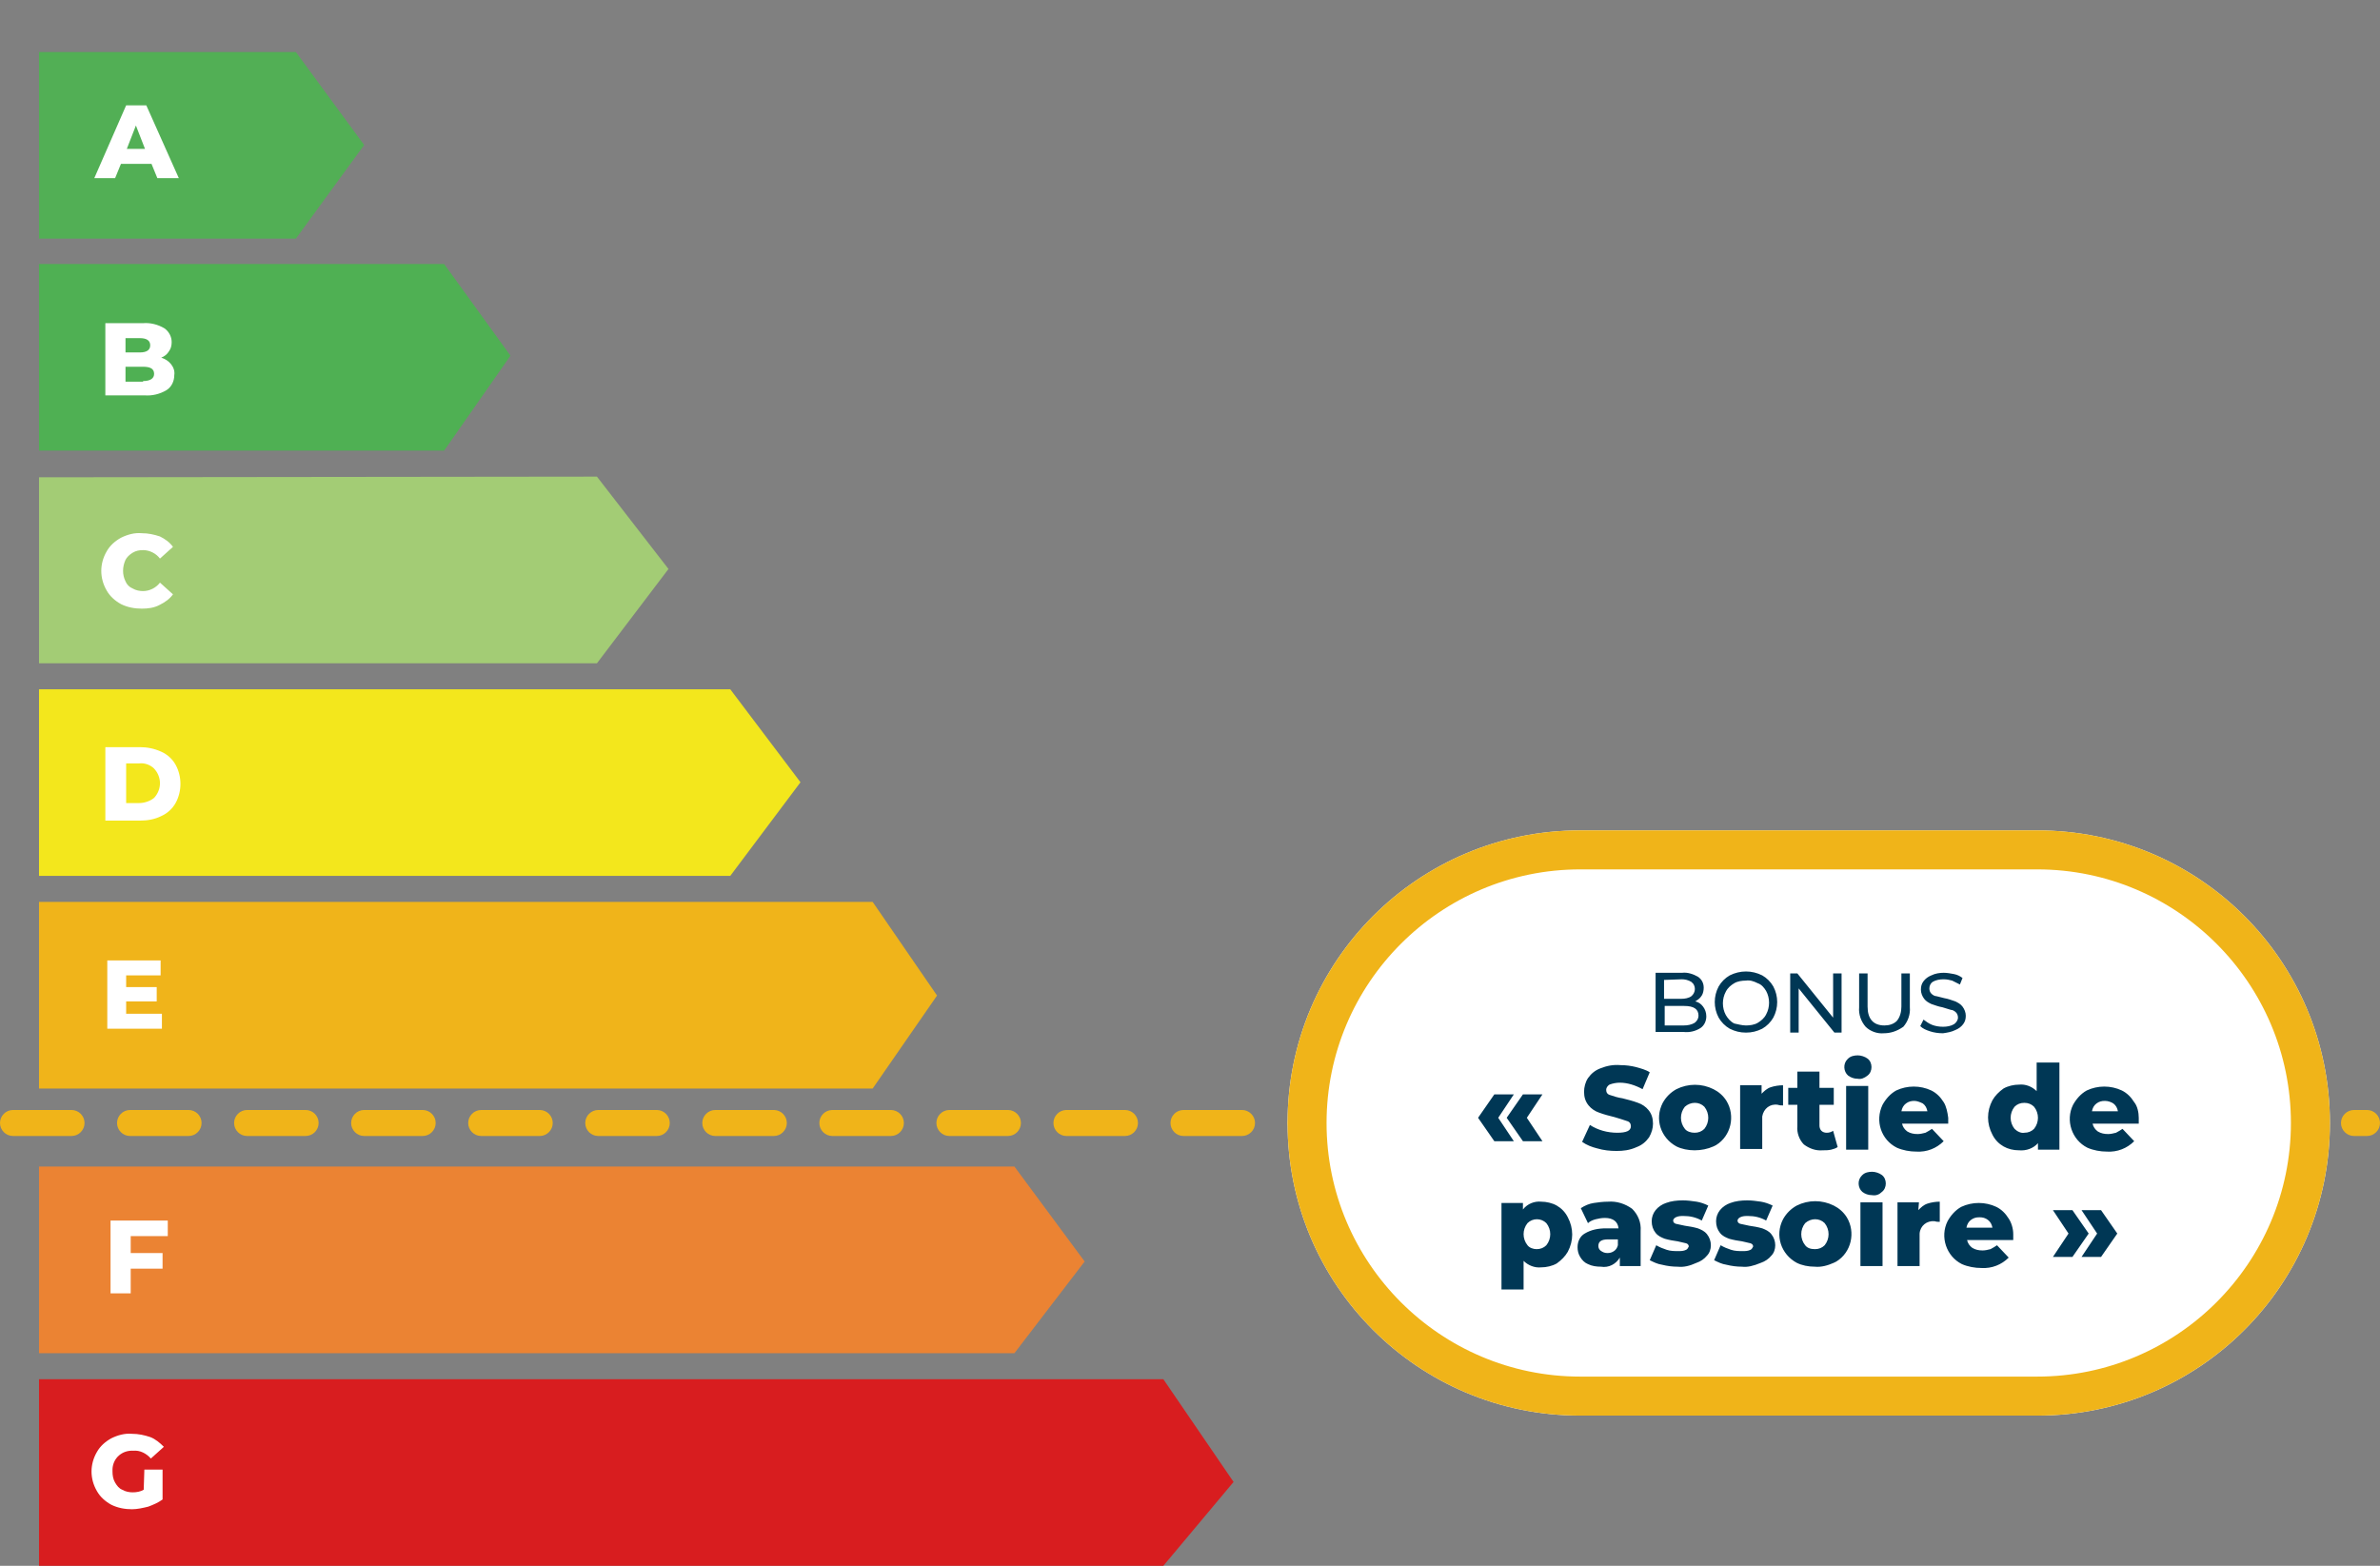
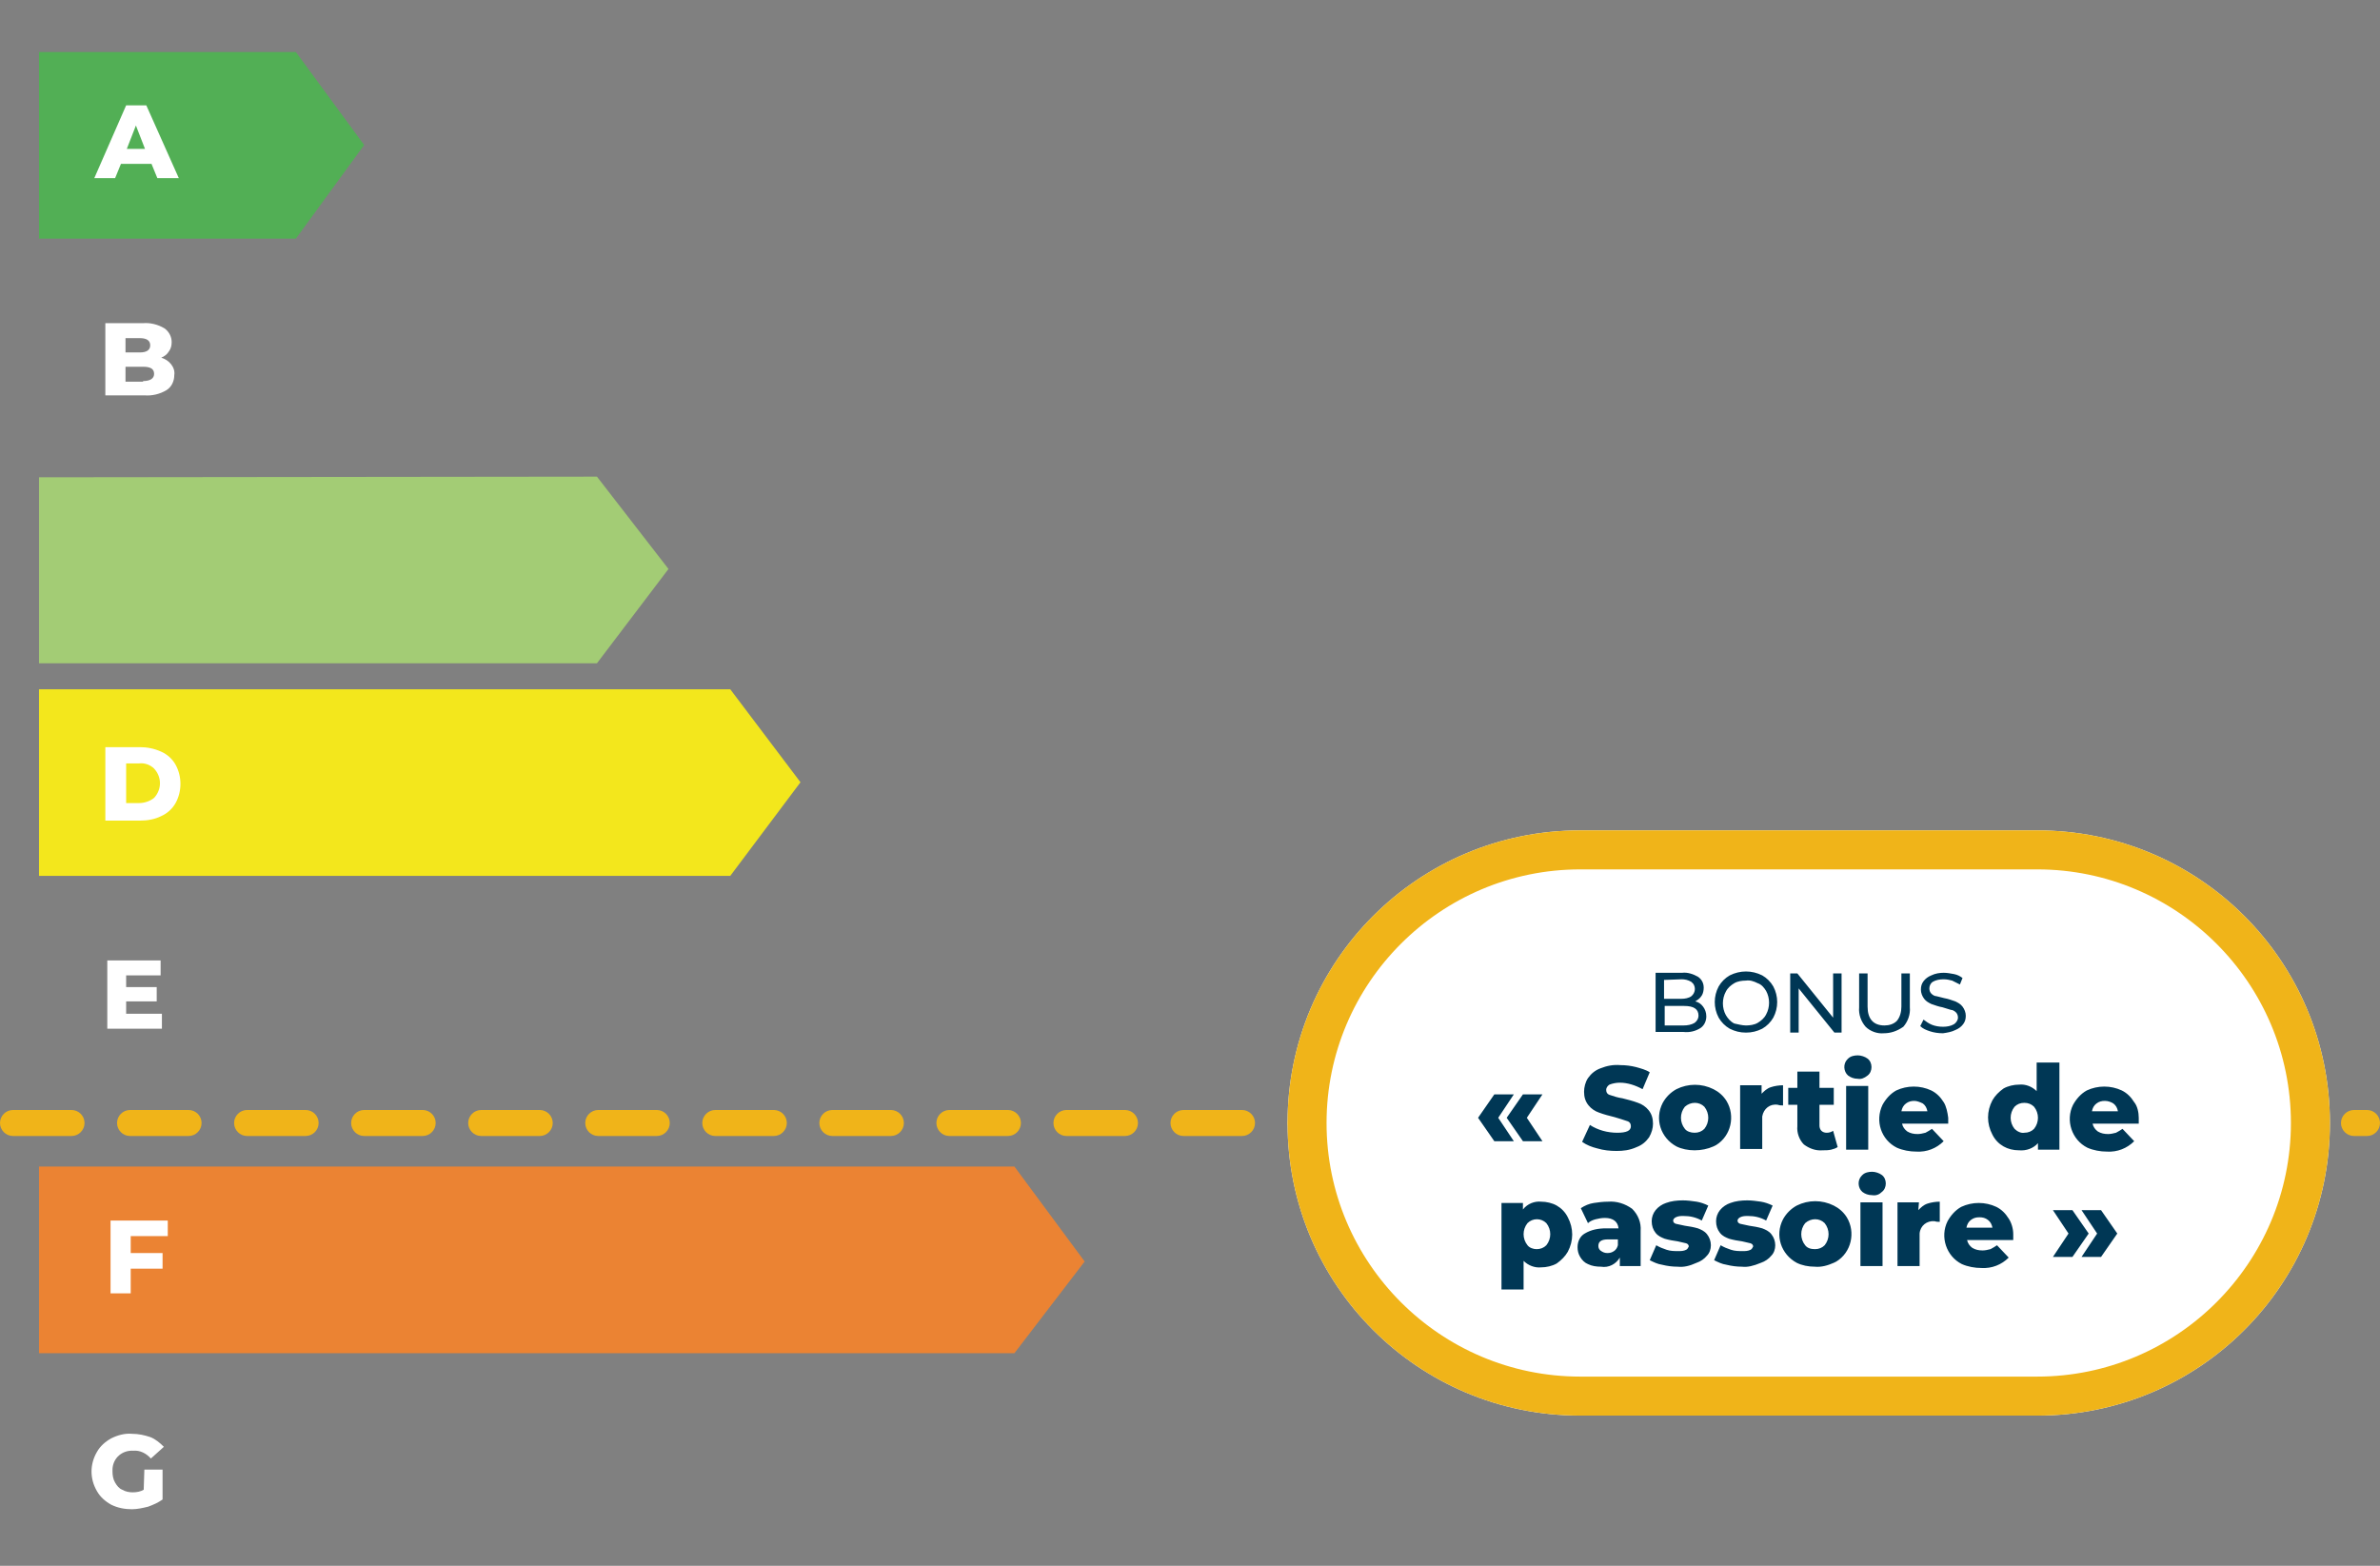
<svg xmlns="http://www.w3.org/2000/svg" version="1.1" id="Calque_1" x="0px" y="0px" viewBox="0 0 366 240.8" style="enable-background:new 0 0 366 240.8;" xml:space="preserve">
  <rect x="0" y="0" width="366" height="240.8" fill="#808080" stroke="none" />
  <style type="text/css">
	.st0{fill:#F0B419;}
	.st1{fill:#FFFFFF;}
	.st2{fill:#003755;}
	.st3{fill:#D81D1F;}
	.st4{fill:#EB8333;}
	.st5{opacity:0.996;}
	.st6{fill:#F3E71C;}
	.st7{opacity:0.995;}
	.st8{fill:#A3CC74;}
	.st9{fill:#4FB053;}
	.st10{fill:#52AF55;}
</style>
  <path class="st0" d="M0,172.7c0-1.1,0.9-2,2-2h9c1.1,0,2,0.9,2,2s-0.9,2-2,2H2C0.9,174.7,0,173.8,0,172.7z M18,172.7  c0-1.1,0.9-2,2-2h9c1.1,0,2,0.9,2,2s-0.9,2-2,2h-9C18.9,174.7,18,173.8,18,172.7z M36,172.7c0-1.1,0.9-2,2-2h9c1.1,0,2,0.9,2,2  s-0.9,2-2,2h-9C36.9,174.7,36,173.8,36,172.7z M54,172.7c0-1.1,0.9-2,2-2h9c1.1,0,2,0.9,2,2s-0.9,2-2,2h-9  C54.9,174.7,54,173.8,54,172.7z M72,172.7c0-1.1,0.9-2,2-2h9c1.1,0,2,0.9,2,2s-0.9,2-2,2h-9C72.9,174.7,72,173.8,72,172.7z   M90,172.7c0-1.1,0.9-2,2-2h9c1.1,0,2,0.9,2,2s-0.9,2-2,2h-9C90.9,174.7,90,173.8,90,172.7z M108,172.7c0-1.1,0.9-2,2-2h9  c1.1,0,2,0.9,2,2s-0.9,2-2,2h-9C108.9,174.7,108,173.8,108,172.7z M126,172.7c0-1.1,0.9-2,2-2h9c1.1,0,2,0.9,2,2s-0.9,2-2,2h-9  C126.9,174.7,126,173.8,126,172.7z M144,172.7c0-1.1,0.9-2,2-2h9c1.1,0,2,0.9,2,2s-0.9,2-2,2h-9C144.9,174.7,144,173.8,144,172.7z   M162,172.7c0-1.1,0.9-2,2-2h9c1.1,0,2,0.9,2,2s-0.9,2-2,2h-9C162.9,174.7,162,173.8,162,172.7z M180,172.7c0-1.1,0.9-2,2-2h9  c1.1,0,2,0.9,2,2s-0.9,2-2,2h-9C180.9,174.7,180,173.8,180,172.7z M198,172.7c0-1.1,0.9-2,2-2h9c1.1,0,2,0.9,2,2s-0.9,2-2,2h-9  C198.9,174.7,198,173.8,198,172.7z M216,172.7c0-1.1,0.9-2,2-2h9c1.1,0,2,0.9,2,2s-0.9,2-2,2h-9C216.9,174.7,216,173.8,216,172.7z   M234,172.7c0-1.1,0.9-2,2-2h9c1.1,0,2,0.9,2,2s-0.9,2-2,2h-9C234.9,174.7,234,173.8,234,172.7z M252,172.7c0-1.1,0.9-2,2-2h9  c1.1,0,2,0.9,2,2s-0.9,2-2,2h-9C252.9,174.7,252,173.8,252,172.7z M270,172.7c0-1.1,0.9-2,2-2h9c1.1,0,2,0.9,2,2s-0.9,2-2,2h-9  C270.9,174.7,270,173.8,270,172.7z M288,172.7c0-1.1,0.9-2,2-2h9c1.1,0,2,0.9,2,2s-0.9,2-2,2h-9C288.9,174.7,288,173.8,288,172.7z   M306,172.7c0-1.1,0.9-2,2-2h9c1.1,0,2,0.9,2,2s-0.9,2-2,2h-9C306.9,174.7,306,173.8,306,172.7z M324,172.7c0-1.1,0.9-2,2-2h9  c1.1,0,2,0.9,2,2s-0.9,2-2,2h-9C324.9,174.7,324,173.8,324,172.7z M342,172.7c0-1.1,0.9-2,2-2h9c1.1,0,2,0.9,2,2s-0.9,2-2,2h-9  C342.9,174.7,342,173.8,342,172.7z M360,172.7c0-1.1,0.9-2,2-2h2c1.1,0,2,0.9,2,2s-0.9,2-2,2h-2C360.9,174.7,360,173.8,360,172.7z" />
  <path class="st1" d="M243,127.7h70.3c24.9,0,45,20.1,45,45s-20.1,45-45,45H243c-24.9,0-45-20.1-45-45S218.1,127.7,243,127.7z" />
  <path class="st0" d="M243,133.7c-21.5,0-39,17.5-39,39s17.5,39,39,39h70.3c21.5,0,39-17.5,39-39s-17.5-39-39-39H243z M243,127.7  h70.3c24.9,0,45,20.1,45,45s-20.1,45-45,45H243c-24.9,0-45-20.1-45-45S218.1,127.7,243,127.7z" />
  <path class="st2" d="M260.7,154c0.5,0.1,0.9,0.4,1.2,0.8c0.3,0.4,0.5,0.9,0.5,1.5c0,0.7-0.3,1.4-0.9,1.8c-0.8,0.5-1.7,0.7-2.6,0.6  h-4.3v-9.1h4.1c0.8-0.1,1.7,0.2,2.4,0.6c0.6,0.4,0.9,1,0.9,1.7c0,0.4-0.1,0.9-0.3,1.2C261.4,153.6,261,153.8,260.7,154z   M255.9,150.7v2.9h2.7c0.5,0,1.1-0.1,1.5-0.4c0.6-0.5,0.7-1.3,0.3-1.9c-0.1-0.1-0.2-0.2-0.3-0.3c-0.5-0.3-1-0.4-1.5-0.4L255.9,150.7  z M258.9,157.7c0.6,0,1.2-0.1,1.7-0.4c0.4-0.3,0.6-0.7,0.6-1.1c0-1-0.7-1.5-2.2-1.5h-3v3L258.9,157.7z M268.5,158.8  c-0.9,0-1.7-0.2-2.5-0.6c-0.7-0.4-1.3-1-1.7-1.7c-0.8-1.5-0.8-3.3,0-4.8c0.4-0.7,1-1.3,1.7-1.7c1.6-0.8,3.4-0.8,5,0  c0.7,0.4,1.3,1,1.7,1.7c0.8,1.5,0.8,3.3,0,4.8c-0.4,0.7-1,1.3-1.7,1.7C270.2,158.6,269.4,158.8,268.5,158.8L268.5,158.8z   M268.5,157.7c0.6,0,1.3-0.1,1.8-0.4c0.5-0.3,1-0.7,1.3-1.3c0.6-1.1,0.6-2.5,0-3.6c-0.3-0.5-0.7-1-1.3-1.2c-0.6-0.3-1.2-0.5-1.8-0.4  c-0.6,0-1.3,0.1-1.8,0.4c-0.5,0.3-1,0.7-1.3,1.3c-0.6,1.1-0.6,2.5,0,3.6c0.3,0.5,0.7,1,1.3,1.3C267.2,157.5,267.9,157.7,268.5,157.7  L268.5,157.7z M283.2,149.7v9.1h-1.1l-5.5-6.8v6.8h-1.3v-9.1h1.1l5.5,6.8v-6.8H283.2z M289.7,158.9c-1,0.1-2.1-0.3-2.8-1  c-0.7-0.8-1.1-1.9-1-3v-5.2h1.3v5.1c0,1.9,0.9,2.9,2.6,2.9c0.7,0,1.4-0.2,1.9-0.7c0.5-0.6,0.7-1.4,0.7-2.2v-5.1h1.3v5.2  c0.1,1.1-0.3,2.2-1,3C291.7,158.6,290.7,158.9,289.7,158.9L289.7,158.9z M298.8,158.9c-0.7,0-1.4-0.1-2-0.3  c-0.6-0.2-1.1-0.4-1.5-0.8l0.5-1c0.4,0.3,0.8,0.6,1.3,0.8c0.5,0.2,1.1,0.3,1.7,0.3c0.6,0,1.2-0.1,1.7-0.4c0.3-0.2,0.6-0.6,0.6-1  c0-0.3-0.1-0.6-0.3-0.8c-0.2-0.2-0.5-0.4-0.8-0.4c-0.3-0.1-0.7-0.2-1.3-0.4c-0.6-0.1-1.1-0.3-1.7-0.5c-0.4-0.2-0.8-0.4-1.1-0.8  c-0.3-0.4-0.5-0.9-0.5-1.4c0-0.5,0.1-0.9,0.4-1.3c0.3-0.4,0.7-0.7,1.2-0.9c0.6-0.3,1.3-0.4,1.9-0.4c0.5,0,1.1,0.1,1.6,0.2  c0.5,0.1,0.9,0.3,1.3,0.6l-0.4,1c-0.4-0.2-0.8-0.4-1.2-0.6c-0.4-0.1-0.8-0.2-1.3-0.2c-0.6,0-1.2,0.1-1.7,0.4c-0.3,0.2-0.5,0.6-0.5,1  c0,0.3,0.1,0.6,0.3,0.8c0.2,0.2,0.5,0.4,0.8,0.4c0.4,0.1,0.8,0.2,1.2,0.3c0.6,0.1,1.1,0.3,1.7,0.5c0.4,0.2,0.8,0.4,1.1,0.8  c0.3,0.4,0.5,0.9,0.5,1.4c0,0.5-0.1,0.9-0.4,1.3c-0.3,0.4-0.7,0.7-1.2,0.9C300.1,158.7,299.5,158.8,298.8,158.9L298.8,158.9z   M227.3,171.9l2.5-3.6h3l-2.4,3.6l2.4,3.6h-3L227.3,171.9z M231.7,171.9l2.5-3.6h3l-2.4,3.6l2.4,3.6h-3L231.7,171.9z M248.6,177  c-1,0-2-0.1-3-0.4c-0.8-0.2-1.6-0.5-2.3-1l1.2-2.6c0.6,0.4,1.3,0.7,2,0.9c0.7,0.2,1.5,0.3,2.2,0.3c1.4,0,2.1-0.3,2.1-1  c0-0.4-0.2-0.7-0.6-0.8c-0.6-0.2-1.2-0.4-1.9-0.6c-0.8-0.2-1.6-0.4-2.4-0.7c-0.6-0.2-1.2-0.6-1.6-1.1c-0.5-0.6-0.7-1.3-0.7-2.1  c0-0.7,0.2-1.5,0.6-2.1c0.5-0.7,1.1-1.2,1.9-1.5c1-0.4,2-0.6,3.1-0.5c0.8,0,1.6,0.1,2.4,0.3c0.7,0.2,1.5,0.4,2.1,0.8l-1.1,2.6  c-1.1-0.6-2.3-1-3.5-1c-0.5,0-1.1,0.1-1.6,0.3c-0.3,0.2-0.5,0.5-0.5,0.8c0,0.4,0.2,0.7,0.6,0.8c0.6,0.2,1.2,0.4,1.9,0.5  c0.8,0.2,1.6,0.4,2.4,0.7c0.6,0.2,1.2,0.6,1.6,1.1c0.5,0.6,0.7,1.3,0.7,2.1c0,0.7-0.2,1.4-0.6,2.1c-0.5,0.7-1.1,1.2-1.9,1.5  C250.6,176.9,249.6,177,248.6,177L248.6,177z M260.6,176.9c-1,0-2-0.2-2.8-0.6c-2.4-1.3-3.4-4.2-2.1-6.7c0.5-0.9,1.2-1.6,2.1-2.1  c1.8-0.9,3.9-0.9,5.7,0c0.8,0.4,1.5,1,2,1.8c1.4,2.3,0.7,5.4-1.6,6.8l-0.4,0.2C262.6,176.7,261.6,176.9,260.6,176.9L260.6,176.9z   M260.6,174.2c0.6,0,1.1-0.2,1.5-0.6c0.4-0.5,0.6-1.1,0.6-1.7c0-0.6-0.2-1.2-0.6-1.7c-0.8-0.8-2.1-0.8-3,0c0,0,0,0,0,0  c-0.4,0.5-0.6,1.1-0.6,1.7c0,0.6,0.2,1.2,0.6,1.7C259.4,174,260,174.2,260.6,174.2L260.6,174.2z M270.9,168.2c0.4-0.4,0.8-0.8,1.4-1  c0.6-0.2,1.3-0.3,1.9-0.3v3.1c-0.3,0-0.5,0-0.8-0.1c-1.2-0.2-2.2,0.6-2.4,1.8c0,0.2,0,0.3,0,0.5v4.5h-3.4v-9.8h3.3L270.9,168.2z   M282.6,176.4c-0.3,0.2-0.6,0.3-1,0.4c-0.4,0.1-0.9,0.1-1.3,0.1c-1.1,0.1-2.1-0.3-2.9-0.9c-0.7-0.7-1.1-1.8-1-2.8v-3.3H275v-2.6h1.4  v-2.5h3.4v2.5h2.2v2.6h-2.2v3.2c0,0.3,0.1,0.6,0.3,0.8c0.2,0.2,0.5,0.3,0.8,0.3c0.4,0,0.7-0.1,1-0.3L282.6,176.4z M283.9,167h3.4  v9.8h-3.4V167z M285.7,165.9c-0.6,0-1.1-0.2-1.5-0.5c-0.7-0.6-0.8-1.8-0.1-2.5l0.1-0.1c0.4-0.4,1-0.5,1.5-0.5c0.5,0,1.1,0.2,1.5,0.5  c0.4,0.3,0.6,0.8,0.6,1.3c0,0.5-0.2,1-0.6,1.3C286.7,165.8,286.2,166,285.7,165.9L285.7,165.9z M299.6,171.9c0,0,0,0.3,0,0.9h-7.1  c0.1,0.5,0.4,0.9,0.8,1.2c0.5,0.3,1,0.4,1.6,0.4c0.4,0,0.8-0.1,1.2-0.2c0.4-0.2,0.7-0.4,1-0.6l1.8,1.9c-1.1,1.1-2.6,1.7-4.2,1.6  c-1,0-2.1-0.2-3-0.6c-2.4-1.2-3.4-4.1-2.2-6.6c0.5-0.9,1.2-1.7,2.1-2.2c1.7-0.8,3.7-0.8,5.4,0c0.8,0.4,1.4,1,1.9,1.8  C299.3,170.1,299.5,171.1,299.6,171.9L299.6,171.9z M294.4,169.3c-0.5,0-0.9,0.1-1.3,0.4c-0.4,0.3-0.6,0.7-0.7,1.2h4  c-0.1-0.5-0.3-0.9-0.7-1.2C295.3,169.5,294.8,169.3,294.4,169.3L294.4,169.3z M316.7,163.4v13.4h-3.3v-1c-0.7,0.8-1.8,1.2-2.9,1.1  c-0.9,0-1.7-0.2-2.4-0.6c-0.7-0.4-1.3-1-1.7-1.8c-0.9-1.7-0.9-3.6,0-5.3c0.4-0.7,1-1.3,1.7-1.8c0.7-0.4,1.6-0.6,2.4-0.6  c1-0.1,2,0.3,2.7,1v-4.4L316.7,163.4z M311.3,174.2c0.6,0,1.1-0.2,1.5-0.6c0.4-0.5,0.6-1.1,0.6-1.7c0-0.6-0.2-1.2-0.6-1.7  c-0.4-0.4-0.9-0.6-1.5-0.6c-0.6,0-1.1,0.2-1.5,0.6c-0.4,0.5-0.6,1.1-0.6,1.7c0,0.6,0.2,1.2,0.6,1.7  C310.2,174,310.8,174.3,311.3,174.2L311.3,174.2z M328.9,171.9c0,0,0,0.3,0,0.9h-7.1c0.1,0.5,0.4,0.9,0.8,1.2c0.5,0.3,1,0.4,1.6,0.4  c0.4,0,0.8-0.1,1.2-0.2c0.4-0.2,0.7-0.4,1-0.6l1.8,1.9c-1.1,1.1-2.6,1.7-4.2,1.6c-1,0-2.1-0.2-3-0.6c-2.4-1.2-3.4-4.2-2.2-6.6  c0.5-0.9,1.2-1.7,2.1-2.2c1.7-0.8,3.7-0.8,5.4,0c0.8,0.4,1.4,1,1.9,1.8C328.7,170.1,328.9,171.1,328.9,171.9L328.9,171.9z   M323.7,169.3c-0.5,0-0.9,0.1-1.3,0.4c-0.4,0.3-0.6,0.7-0.7,1.2h4c-0.1-0.5-0.3-0.9-0.7-1.2C324.7,169.5,324.2,169.3,323.7,169.3  L323.7,169.3z M237,184.8c0.8,0,1.7,0.2,2.4,0.6c0.7,0.4,1.3,1,1.7,1.8c0.9,1.7,0.9,3.6,0,5.3c-0.4,0.7-1,1.3-1.7,1.8  c-0.7,0.4-1.6,0.6-2.4,0.6c-1,0.1-2-0.3-2.7-1v4.4h-3.4v-13.3h3.3v1C234.9,185.1,236,184.7,237,184.8L237,184.8z M236.3,192.1  c0.6,0,1.1-0.2,1.5-0.6c0.8-1,0.8-2.4,0-3.4c-0.8-0.8-2.1-0.8-2.9,0c0,0,0,0,0,0c-0.8,1-0.8,2.4,0,3.4  C235.2,191.9,235.8,192.1,236.3,192.1L236.3,192.1z M247.3,184.8c1.3-0.1,2.6,0.3,3.7,1.1c0.9,0.9,1.4,2.1,1.3,3.4v5.4h-3.2v-1.3  c-0.6,1-1.7,1.6-2.9,1.4c-0.7,0-1.4-0.1-2-0.4c-0.5-0.2-0.9-0.6-1.2-1.1c-0.3-0.5-0.4-1-0.4-1.5c0-0.9,0.4-1.7,1.1-2.1  c1-0.6,2.1-0.8,3.3-0.8h1.9c-0.1-1-0.8-1.6-2.1-1.6c-0.5,0-1,0.1-1.4,0.2c-0.4,0.1-0.9,0.3-1.2,0.6l-1.1-2.3c0.6-0.4,1.3-0.7,2-0.8  C245.8,184.9,246.5,184.8,247.3,184.8L247.3,184.8z M247.2,192.7c0.4,0,0.7-0.1,1-0.3c0.3-0.2,0.5-0.5,0.6-0.9v-0.9h-1.5  c-1,0-1.5,0.3-1.5,1c0,0.3,0.1,0.5,0.3,0.7C246.5,192.6,246.8,192.7,247.2,192.7L247.2,192.7z M258,194.8c-0.8,0-1.6-0.1-2.4-0.3  c-0.7-0.1-1.3-0.4-1.9-0.7l1-2.3c0.5,0.3,1,0.5,1.6,0.7c0.6,0.2,1.2,0.2,1.8,0.2c0.4,0,0.8,0,1.2-0.2c0.2-0.1,0.3-0.3,0.4-0.5  c0-0.2-0.1-0.4-0.4-0.5c-0.4-0.1-0.9-0.2-1.3-0.3c-0.7-0.1-1.3-0.2-2-0.4c-0.5-0.2-1-0.4-1.4-0.9c-0.4-0.5-0.6-1.1-0.6-1.8  c0-0.6,0.2-1.2,0.6-1.7c0.4-0.5,1-0.9,1.6-1.1c0.8-0.3,1.7-0.4,2.6-0.4c0.7,0,1.4,0.1,2.1,0.2c0.6,0.1,1.2,0.3,1.8,0.6l-1,2.3  c-0.9-0.5-1.8-0.7-2.8-0.7c-0.4,0-0.8,0-1.2,0.2c-0.2,0.1-0.4,0.3-0.4,0.5c0,0.2,0.1,0.4,0.4,0.5c0.4,0.1,0.9,0.2,1.4,0.3  c0.7,0.1,1.3,0.2,2,0.4c0.5,0.2,1,0.4,1.4,0.9c0.4,0.5,0.6,1.1,0.6,1.7c0,0.6-0.2,1.2-0.6,1.6c-0.4,0.5-1,0.9-1.6,1.1  C259.8,194.7,258.9,194.9,258,194.8L258,194.8z M267.9,194.8c-0.8,0-1.6-0.1-2.4-0.3c-0.7-0.1-1.3-0.4-1.9-0.7l1-2.3  c0.5,0.3,1,0.5,1.6,0.7c0.6,0.2,1.2,0.2,1.8,0.2c0.4,0,0.8,0,1.2-0.2c0.2-0.1,0.3-0.3,0.4-0.5c0-0.2-0.1-0.4-0.4-0.5  c-0.4-0.1-0.9-0.2-1.3-0.3c-0.7-0.1-1.3-0.2-2-0.4c-0.5-0.2-1-0.4-1.4-0.9c-0.4-0.5-0.6-1.1-0.6-1.8c0-0.6,0.2-1.2,0.6-1.7  c0.4-0.5,1-0.9,1.6-1.1c0.8-0.3,1.7-0.4,2.6-0.4c0.7,0,1.4,0.1,2.1,0.2c0.6,0.1,1.2,0.3,1.8,0.6l-1,2.3c-0.9-0.5-1.8-0.7-2.8-0.7  c-0.4,0-0.8,0-1.2,0.2c-0.2,0.1-0.4,0.3-0.4,0.5c0,0.2,0.1,0.4,0.4,0.5c0.4,0.1,0.9,0.2,1.4,0.3c0.7,0.1,1.3,0.2,2,0.4  c0.5,0.2,1,0.4,1.4,0.9c0.4,0.5,0.6,1.1,0.6,1.7c0,0.6-0.2,1.2-0.6,1.6c-0.4,0.5-1,0.9-1.6,1.1C269.6,194.7,268.7,194.9,267.9,194.8  L267.9,194.8z M279.1,194.8c-1,0-2-0.2-2.8-0.6c-2.4-1.3-3.4-4.2-2.1-6.7c0.5-0.9,1.2-1.6,2.1-2.1c1.8-0.9,3.9-0.9,5.7,0  c0.8,0.4,1.5,1,2,1.8c1.4,2.3,0.7,5.4-1.6,6.8l-0.4,0.2C281.1,194.6,280.1,194.9,279.1,194.8L279.1,194.8z M279.1,192.1  c0.6,0,1.1-0.2,1.5-0.6c0.4-0.5,0.6-1.1,0.6-1.7c0-0.6-0.2-1.2-0.6-1.7c-0.8-0.8-2.1-0.8-3,0c0,0,0,0,0,0c-0.4,0.5-0.6,1.1-0.6,1.7  c0,0.6,0.2,1.2,0.6,1.7C277.9,191.9,278.4,192.1,279.1,192.1L279.1,192.1z M286.1,184.9h3.4v9.8h-3.4V184.9z M287.9,183.8  c-0.6,0-1.1-0.2-1.5-0.5c-0.7-0.6-0.8-1.8-0.1-2.5l0.1-0.1c0.4-0.4,1-0.5,1.5-0.5c0.5,0,1.1,0.2,1.5,0.5c0.4,0.3,0.6,0.8,0.6,1.3  c0,0.5-0.2,1-0.6,1.3C289,183.7,288.5,183.9,287.9,183.8L287.9,183.8z M295,186.1c0.4-0.4,0.8-0.8,1.4-1c0.6-0.2,1.3-0.3,1.9-0.3  v3.1c-0.3,0-0.5,0-0.8-0.1c-1.2-0.1-2.2,0.7-2.3,1.9c0,0.2,0,0.3,0,0.5v4.5h-3.4v-9.8h3.3L295,186.1z M309.6,189.8c0,0,0,0.3,0,0.9  h-7.1c0.1,0.5,0.4,0.9,0.8,1.2c0.5,0.3,1,0.4,1.6,0.4c0.4,0,0.8-0.1,1.2-0.2c0.4-0.2,0.7-0.4,1-0.6l1.8,1.9  c-1.1,1.1-2.6,1.7-4.2,1.6c-1,0-2.1-0.2-3-0.6c-2.4-1.2-3.4-4.2-2.2-6.6c0.5-0.9,1.2-1.7,2.1-2.2c1.7-0.8,3.7-0.8,5.4,0  c0.8,0.4,1.4,1,1.9,1.8C309.3,188,309.6,188.9,309.6,189.8L309.6,189.8z M304.4,187.2c-0.5,0-0.9,0.1-1.3,0.4  c-0.4,0.3-0.6,0.7-0.7,1.2h4c-0.1-0.5-0.3-0.9-0.7-1.2C305.3,187.3,304.9,187.2,304.4,187.2L304.4,187.2z M315.7,193.3l2.4-3.6  l-2.4-3.6h3l2.5,3.6l-2.5,3.6H315.7z M320.1,193.3l2.4-3.6l-2.4-3.6h3l2.5,3.6l-2.5,3.6H320.1z" />
-   <path class="st3" d="M6,212.1v28.7h172.9l10.8-12.9l-10.8-15.8H6z" />
  <path class="st1" d="M22.2,226H25v4.6c-0.7,0.5-1.4,0.8-2.2,1.1c-0.8,0.2-1.7,0.4-2.5,0.4c-1.1,0-2.2-0.2-3.2-0.7  c-0.9-0.5-1.7-1.2-2.2-2.1c-1.1-1.9-1.1-4.1,0-6c0.5-0.9,1.3-1.6,2.2-2.1c1-0.5,2.1-0.8,3.2-0.7c1,0,1.9,0.2,2.8,0.5  c0.8,0.3,1.5,0.9,2.1,1.5l-2,1.8c-0.7-0.8-1.7-1.3-2.7-1.2c-1.7-0.1-3.1,1.1-3.2,2.8c0,0.1,0,0.3,0,0.4c0,0.6,0.1,1.2,0.4,1.7  c0.3,0.5,0.6,0.9,1.1,1.1c0.5,0.3,1.1,0.4,1.6,0.4c0.6,0,1.2-0.1,1.7-0.4L22.2,226z" />
  <path class="st4" d="M6,179.4v28.7h150l10.8-14.1L156,179.4H6z" />
  <path class="st1" d="M20.1,190.2v2.5h4.9v2.4h-4.9v3.8H17v-11.2h8.8v2.4H20.1z" />
  <g class="st5">
-     <path class="st0" d="M6,138.7v28.7h128.2l9.9-14.3l-9.9-14.4H6z" />
    <path class="st1" d="M24.9,155.9v2.3h-8.4v-10.5h8.2v2.3h-5.3v1.8h4.7v2.2h-4.7v1.9L24.9,155.9z" />
  </g>
  <path class="st6" d="M6,106v28.7h106.3l10.8-14.4L112.3,106L6,106z" />
  <path class="st1" d="M16.2,114.9h5.3c1.1,0,2.2,0.2,3.3,0.7c0.9,0.4,1.7,1.1,2.2,2c1,1.8,1,4.1,0,5.9c-0.5,0.9-1.3,1.6-2.2,2  c-1,0.5-2.1,0.7-3.3,0.7h-5.3V114.9z M21.4,123.5c0.8,0,1.7-0.3,2.3-0.8c1.2-1.3,1.2-3.2,0-4.5c-0.6-0.6-1.5-0.9-2.3-0.8h-2v6.1  L21.4,123.5z" />
  <g class="st7">
    <path class="st8" d="M6,73.4V102h85.8l11-14.5l-11-14.2L6,73.4z" />
-     <path class="st1" d="M21.8,93.6c-1.1,0-2.2-0.2-3.2-0.7c-0.9-0.5-1.7-1.2-2.2-2.1c-1.1-1.9-1.1-4.1,0-6c0.5-0.9,1.3-1.6,2.2-2.1   c1-0.5,2.1-0.8,3.2-0.7c1,0,1.9,0.2,2.8,0.5c0.8,0.4,1.5,0.9,2,1.6l-2,1.8c-0.6-0.8-1.6-1.3-2.6-1.3c-0.6,0-1.1,0.1-1.6,0.4   c-0.5,0.3-0.9,0.7-1.1,1.1c-0.5,1.1-0.5,2.3,0,3.3c0.2,0.5,0.6,0.9,1.1,1.1c0.5,0.3,1.1,0.4,1.6,0.4c1,0,2-0.5,2.6-1.3l2,1.8   c-0.5,0.7-1.2,1.2-2,1.6C23.7,93.5,22.7,93.6,21.8,93.6z" />
  </g>
-   <path class="st9" d="M6,40.6v28.7h62.3l10.2-14.6L68.3,40.6H6z" />
  <path class="st1" d="M24.8,55c0.6,0.2,1.1,0.5,1.5,1c0.4,0.5,0.6,1.1,0.5,1.7c0,0.9-0.4,1.8-1.2,2.3c-1,0.6-2.2,0.9-3.4,0.8h-6V49.7  H22c1.1-0.1,2.3,0.2,3.3,0.8c0.7,0.5,1.1,1.3,1.1,2.1c0,0.5-0.1,1-0.4,1.4C25.7,54.5,25.3,54.8,24.8,55z M19.3,52v2.2h2.2  c1.1,0,1.6-0.4,1.6-1.1s-0.5-1.1-1.6-1.1H19.3z M22,58.6c1.1,0,1.7-0.4,1.7-1.1c0-0.8-0.6-1.1-1.7-1.1h-2.7v2.3H22z" />
  <path class="st10" d="M6,8v28.7h39.5L56,22.3L45.5,8H6z" />
  <path class="st1" d="M23.3,25.2h-4.7l-0.9,2.2h-3.2l4.9-11.2h3.1l5,11.2h-3.3L23.3,25.2z M22.3,22.9l-1.4-3.6l-1.4,3.6H22.3z" />
</svg>